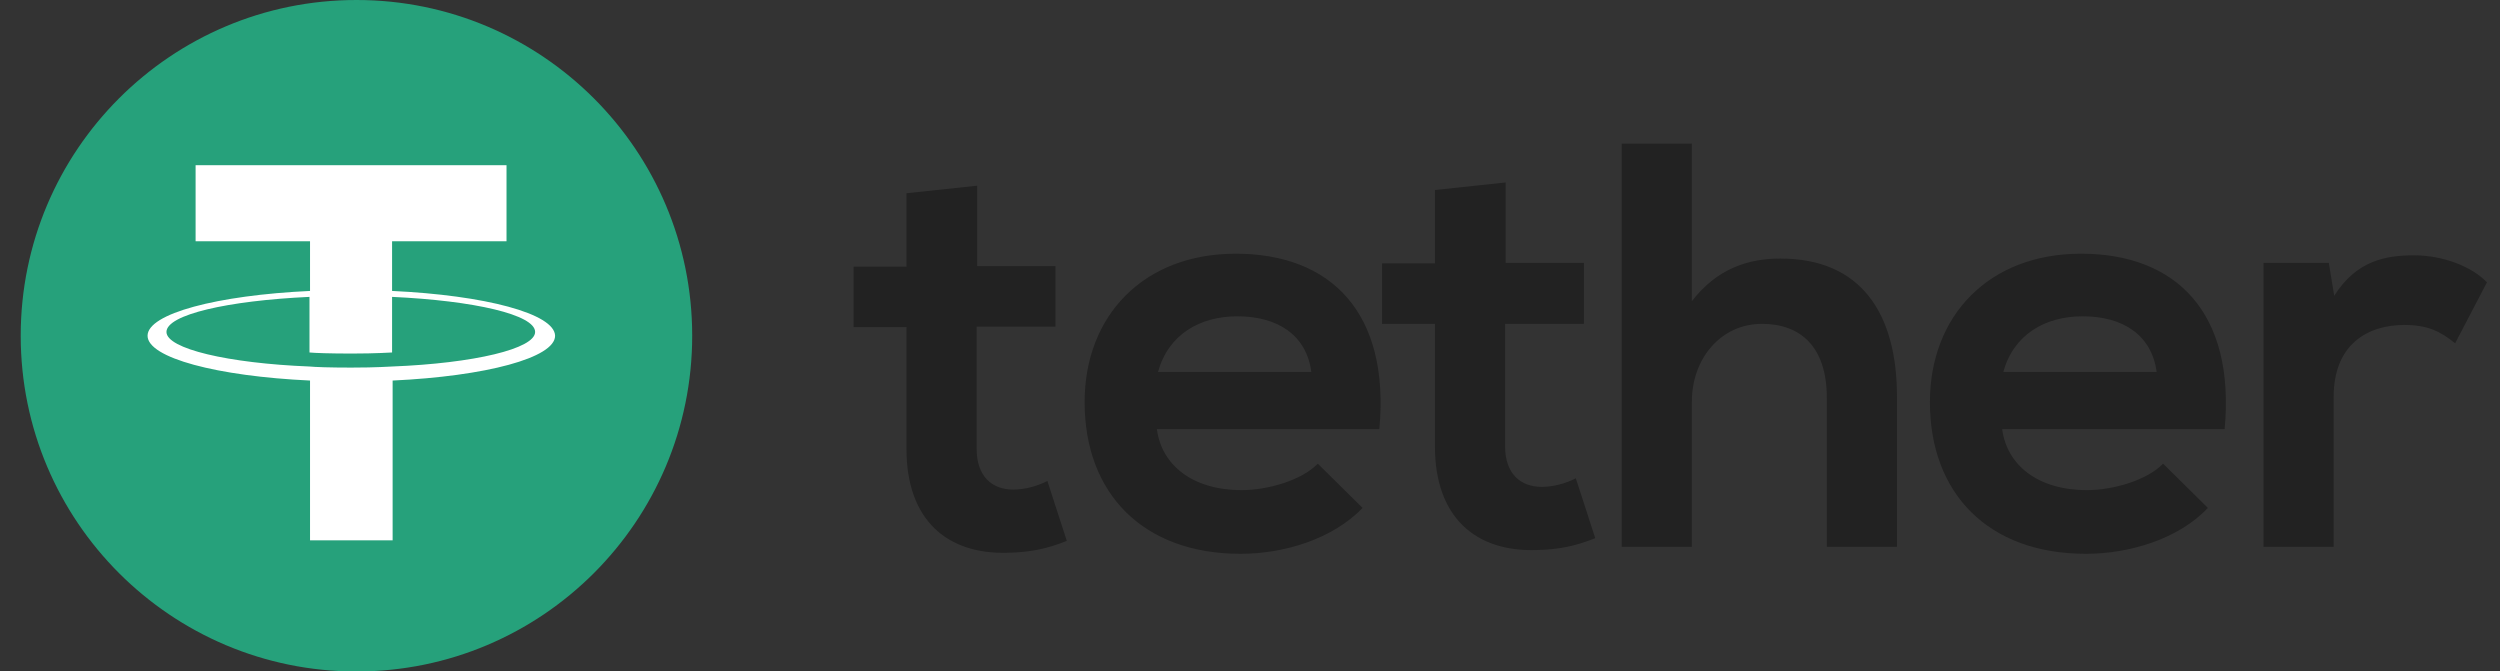
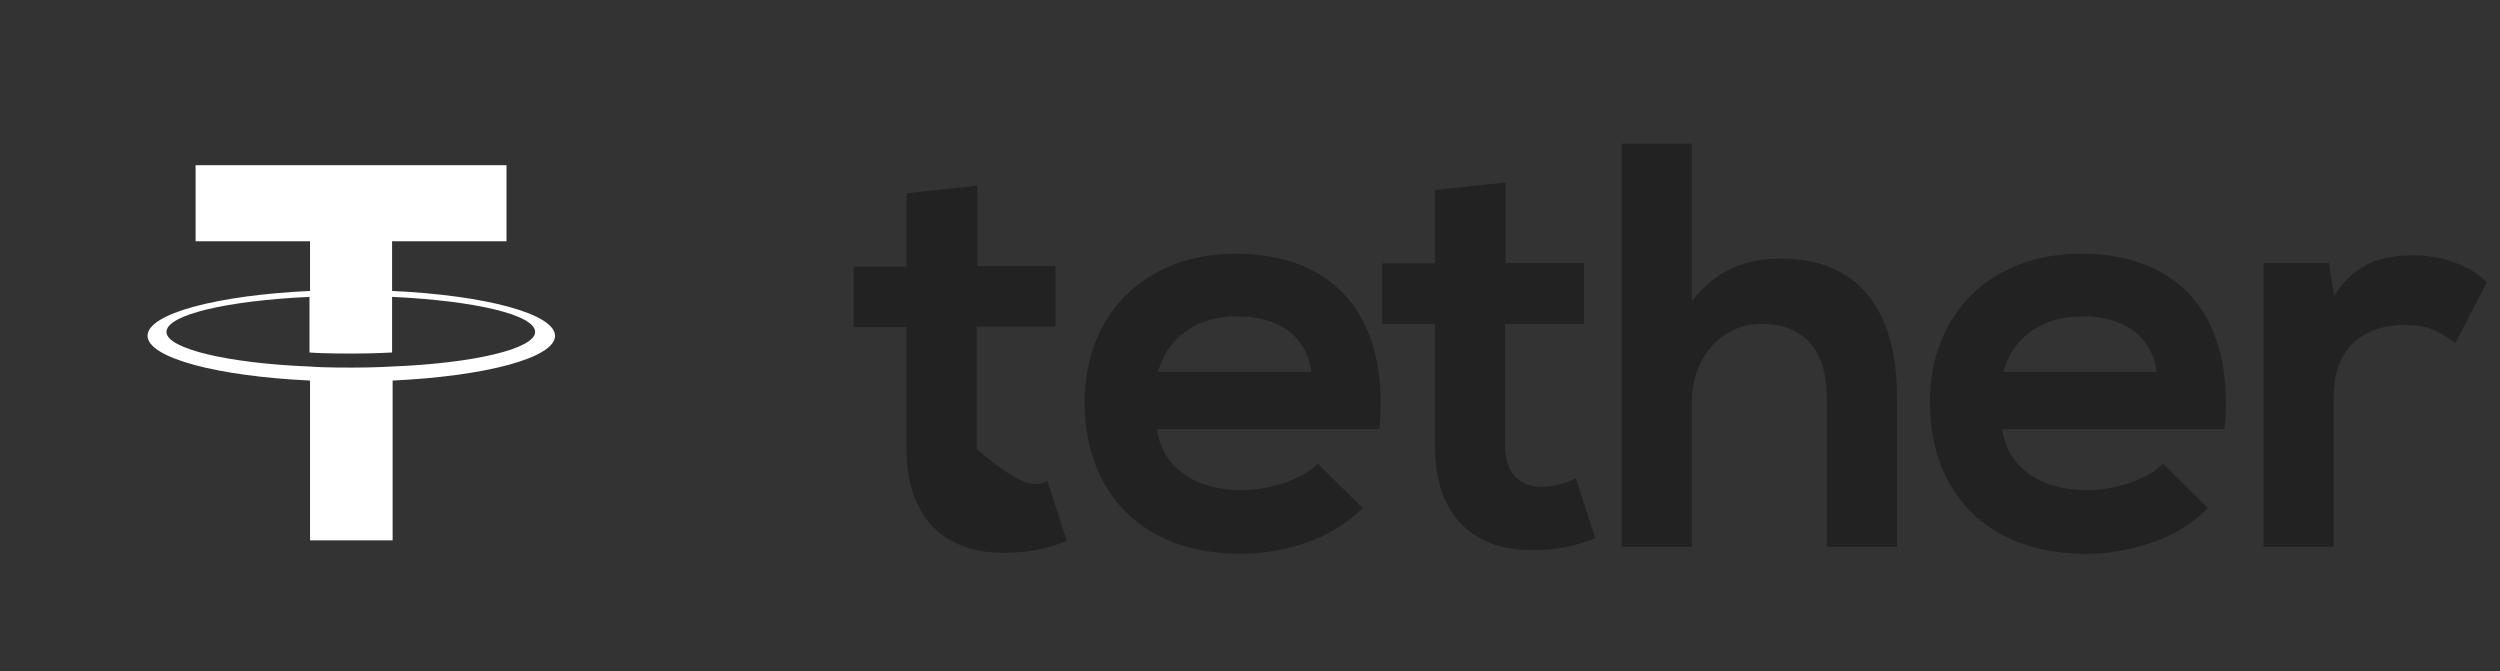
<svg xmlns="http://www.w3.org/2000/svg" width="242" height="65" viewBox="0 0 242 65" fill="none">
  <rect x="0" y="0" width="242" height="65" fill="#333333" stroke="none" />
-   <path d="M34.505 65C52.454 65 67.005 50.449 67.005 32.5C67.005 14.551 52.454 0 34.505 0C16.556 0 2.005 14.551 2.005 32.5C2.005 50.449 16.556 65 34.505 65Z" fill="#26A17B" />
  <path d="M37.953 35.478C37.744 35.478 36.542 35.583 33.982 35.583C31.892 35.583 30.481 35.531 29.959 35.478C22.069 35.165 16.113 33.754 16.113 32.134C16.113 30.462 22.017 29.104 29.959 28.738V34.12C30.481 34.172 31.945 34.224 34.035 34.224C36.49 34.224 37.744 34.12 37.953 34.12V28.738C45.895 29.104 51.8 30.462 51.8 32.134C51.8 33.754 45.895 35.165 37.953 35.478ZM37.953 28.163V23.356H49.031V15.989H18.934V23.356H30.011V28.163C21.024 28.581 14.284 30.358 14.284 32.5C14.284 34.642 21.024 36.419 30.011 36.837V52.303H38.006V36.837C46.993 36.419 53.733 34.642 53.733 32.5C53.681 30.358 46.94 28.581 37.953 28.163Z" fill="white" />
-   <path d="M94.593 17.974V25.76H102.169V31.612H94.541V43.473C94.541 46.085 96.004 47.391 98.094 47.391C99.139 47.391 100.393 47.078 101.386 46.555L103.267 52.355C101.333 53.139 99.714 53.453 97.624 53.505C91.667 53.714 87.748 50.318 87.748 43.473V31.664H82.628V25.812H87.748V18.706L94.593 17.974ZM225.429 25.446L225.952 28.633C228.094 25.237 230.915 24.715 233.685 24.715C236.506 24.715 239.276 25.812 240.739 27.327L237.656 33.231C236.245 32.082 234.991 31.455 232.744 31.455C229.191 31.455 225.899 33.336 225.899 38.404V52.93H219.107V25.446H225.429ZM208.761 36.001C208.291 32.448 205.522 30.619 201.603 30.619C197.945 30.619 194.915 32.395 193.922 36.001H208.761ZM193.817 41.592C194.288 44.988 197.214 47.444 202.021 47.444C204.529 47.444 207.821 46.503 209.388 44.883L213.725 49.168C210.851 52.199 206.096 53.609 201.916 53.609C192.459 53.609 186.816 47.757 186.816 38.927C186.816 30.567 192.511 24.558 201.446 24.558C210.642 24.558 216.39 30.253 215.345 41.539H193.817V41.592ZM163.773 13.899V29.156C166.229 25.969 169.26 25.028 172.342 25.028C180.128 25.028 183.628 30.305 183.628 38.404V52.93H176.836V38.509C176.836 33.493 174.223 31.35 170.566 31.35C166.542 31.35 163.773 34.747 163.773 38.875V52.93H156.981V13.899H163.773ZM145.747 17.661V25.446H153.323V31.35H145.694V43.211C145.694 45.824 147.157 47.13 149.247 47.13C150.292 47.13 151.547 46.817 152.539 46.294L154.42 52.094C152.487 52.878 150.867 53.191 148.777 53.243C142.821 53.453 138.902 50.056 138.902 43.211V31.35H133.781V25.498H138.902V18.392L145.747 17.661ZM126.936 36.001C126.466 32.448 123.697 30.619 119.778 30.619C116.12 30.619 113.09 32.395 112.097 36.001H126.936ZM111.993 41.592C112.463 44.988 115.389 47.444 120.196 47.444C122.704 47.444 125.996 46.503 127.563 44.883L131.9 49.168C128.974 52.199 124.272 53.609 120.092 53.609C110.634 53.609 104.991 47.757 104.991 38.927C104.991 30.567 110.686 24.558 119.621 24.558C128.817 24.558 134.565 30.253 133.52 41.539H111.993V41.592Z" fill="#222222" />
+   <path d="M94.593 17.974V25.76H102.169V31.612H94.541V43.473C99.139 47.391 100.393 47.078 101.386 46.555L103.267 52.355C101.333 53.139 99.714 53.453 97.624 53.505C91.667 53.714 87.748 50.318 87.748 43.473V31.664H82.628V25.812H87.748V18.706L94.593 17.974ZM225.429 25.446L225.952 28.633C228.094 25.237 230.915 24.715 233.685 24.715C236.506 24.715 239.276 25.812 240.739 27.327L237.656 33.231C236.245 32.082 234.991 31.455 232.744 31.455C229.191 31.455 225.899 33.336 225.899 38.404V52.93H219.107V25.446H225.429ZM208.761 36.001C208.291 32.448 205.522 30.619 201.603 30.619C197.945 30.619 194.915 32.395 193.922 36.001H208.761ZM193.817 41.592C194.288 44.988 197.214 47.444 202.021 47.444C204.529 47.444 207.821 46.503 209.388 44.883L213.725 49.168C210.851 52.199 206.096 53.609 201.916 53.609C192.459 53.609 186.816 47.757 186.816 38.927C186.816 30.567 192.511 24.558 201.446 24.558C210.642 24.558 216.39 30.253 215.345 41.539H193.817V41.592ZM163.773 13.899V29.156C166.229 25.969 169.26 25.028 172.342 25.028C180.128 25.028 183.628 30.305 183.628 38.404V52.93H176.836V38.509C176.836 33.493 174.223 31.35 170.566 31.35C166.542 31.35 163.773 34.747 163.773 38.875V52.93H156.981V13.899H163.773ZM145.747 17.661V25.446H153.323V31.35H145.694V43.211C145.694 45.824 147.157 47.13 149.247 47.13C150.292 47.13 151.547 46.817 152.539 46.294L154.42 52.094C152.487 52.878 150.867 53.191 148.777 53.243C142.821 53.453 138.902 50.056 138.902 43.211V31.35H133.781V25.498H138.902V18.392L145.747 17.661ZM126.936 36.001C126.466 32.448 123.697 30.619 119.778 30.619C116.12 30.619 113.09 32.395 112.097 36.001H126.936ZM111.993 41.592C112.463 44.988 115.389 47.444 120.196 47.444C122.704 47.444 125.996 46.503 127.563 44.883L131.9 49.168C128.974 52.199 124.272 53.609 120.092 53.609C110.634 53.609 104.991 47.757 104.991 38.927C104.991 30.567 110.686 24.558 119.621 24.558C128.817 24.558 134.565 30.253 133.52 41.539H111.993V41.592Z" fill="#222222" />
</svg>